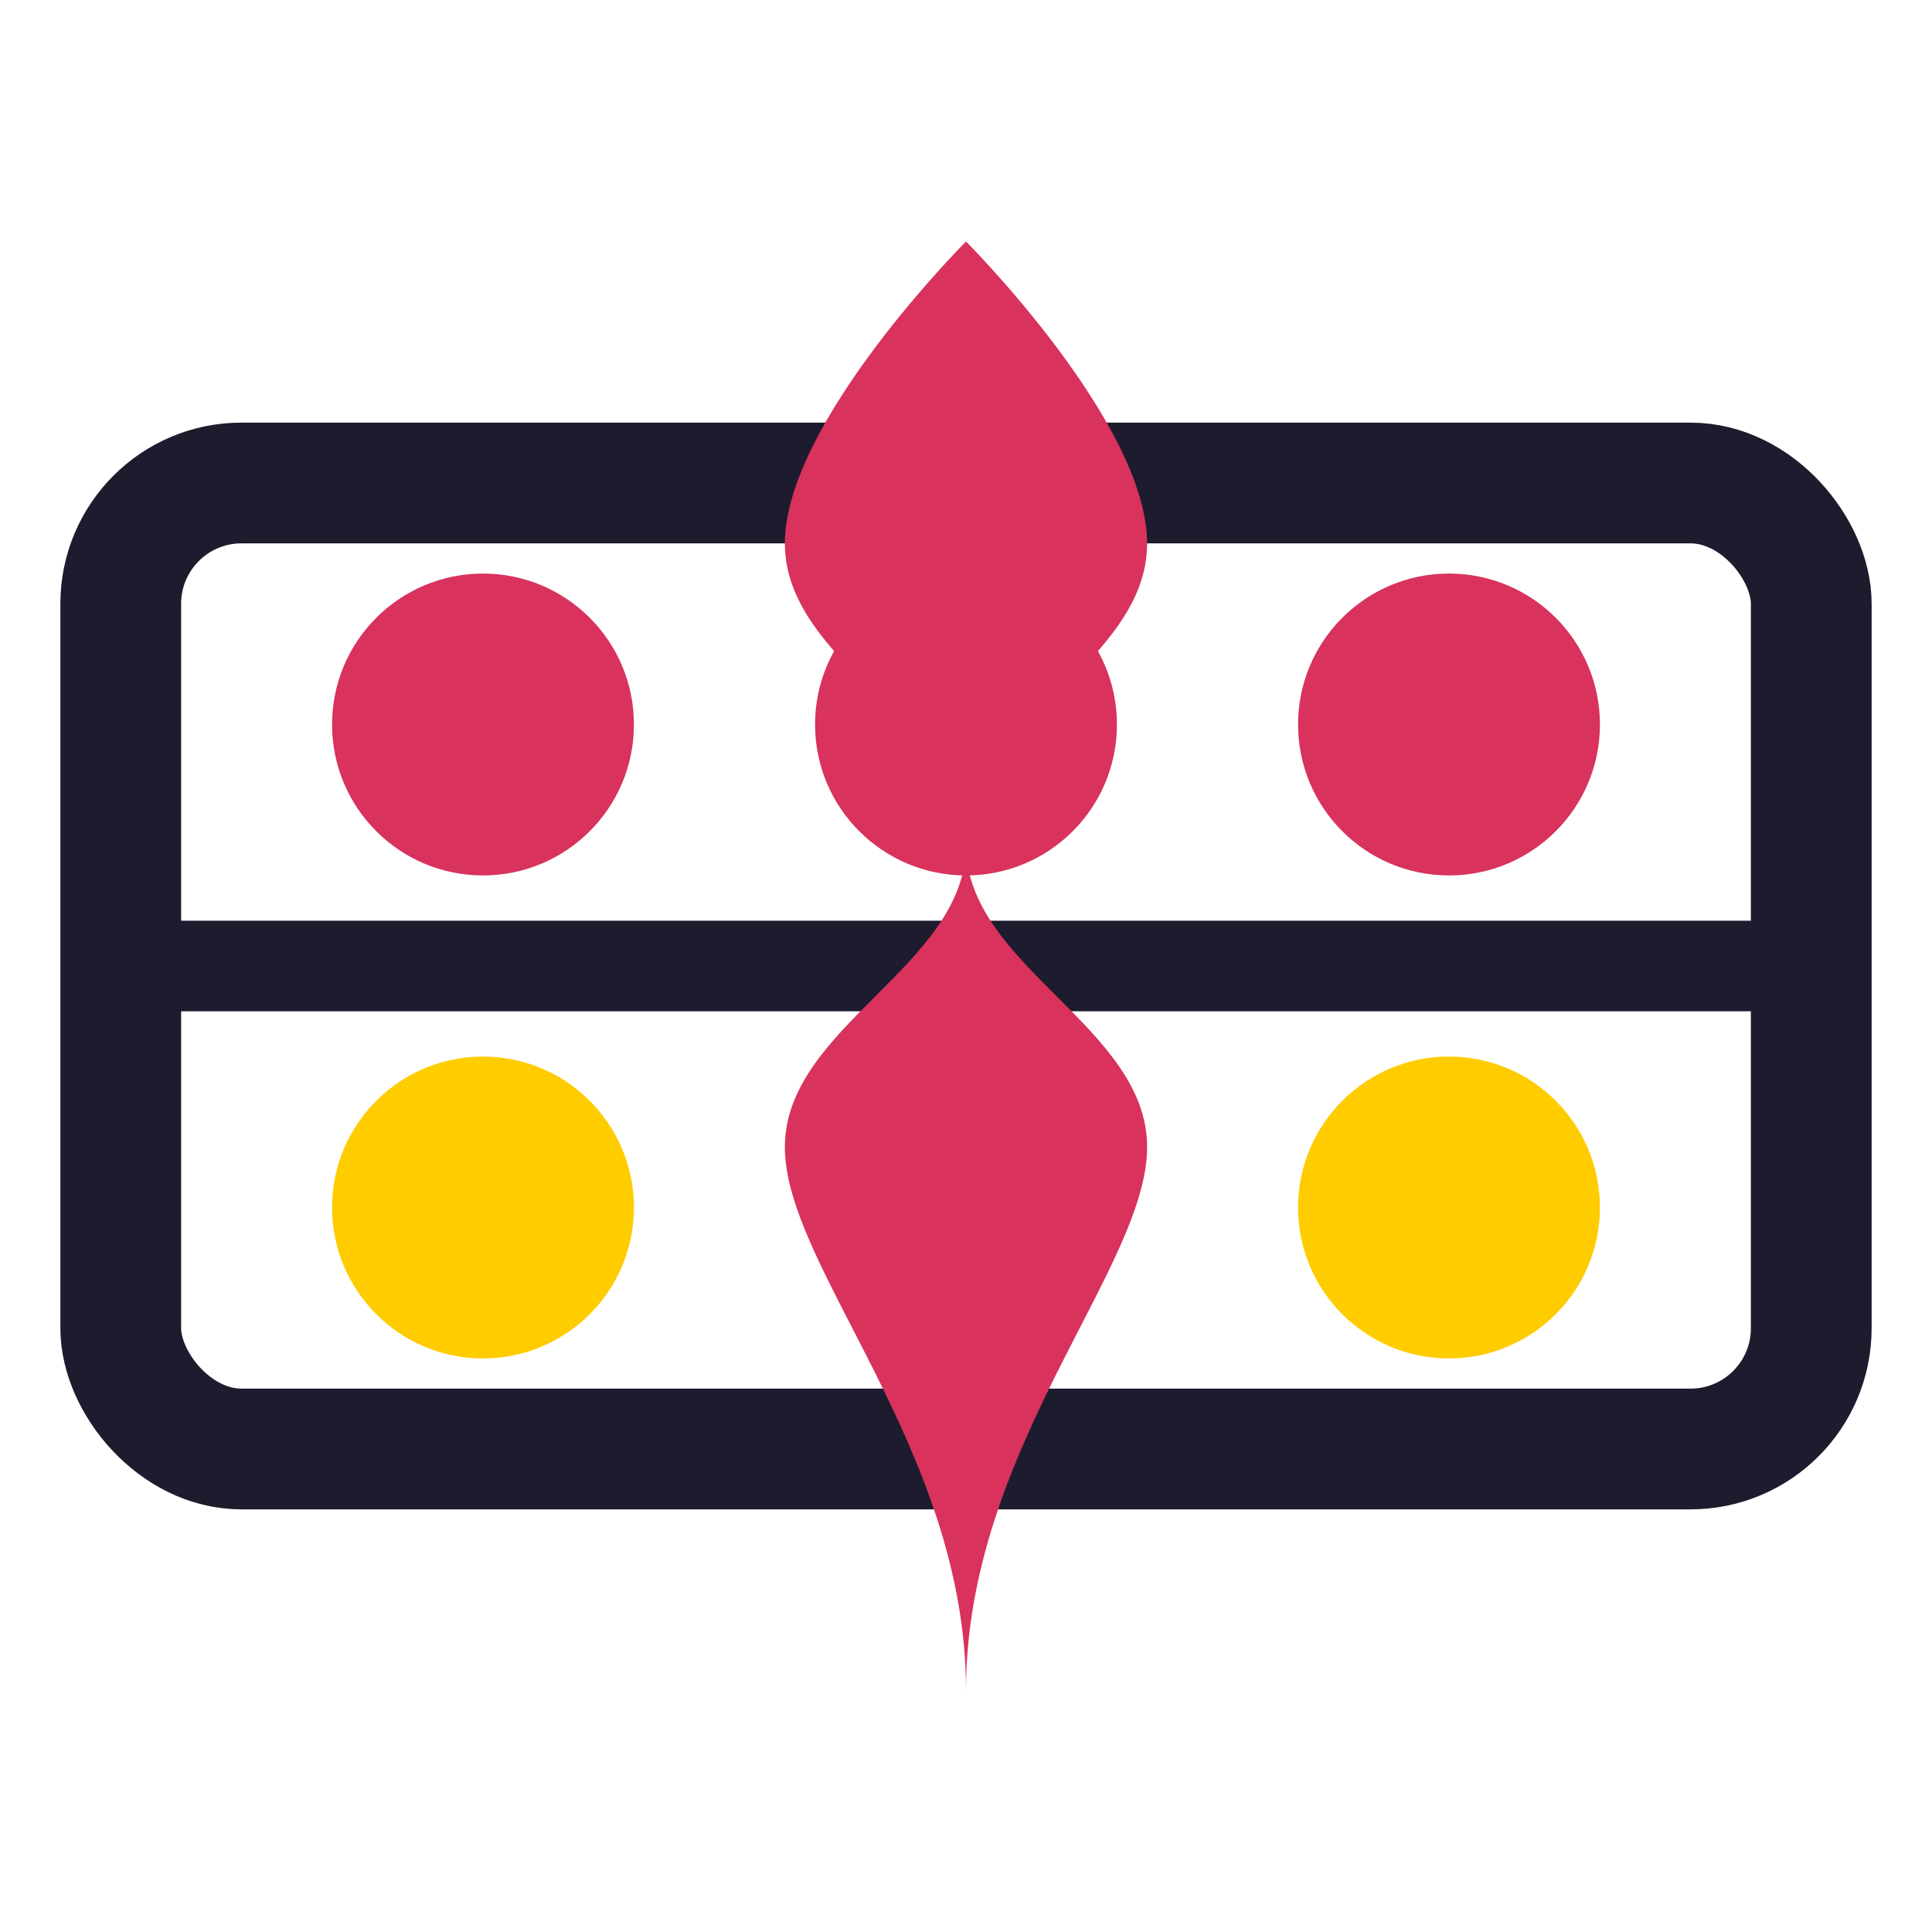
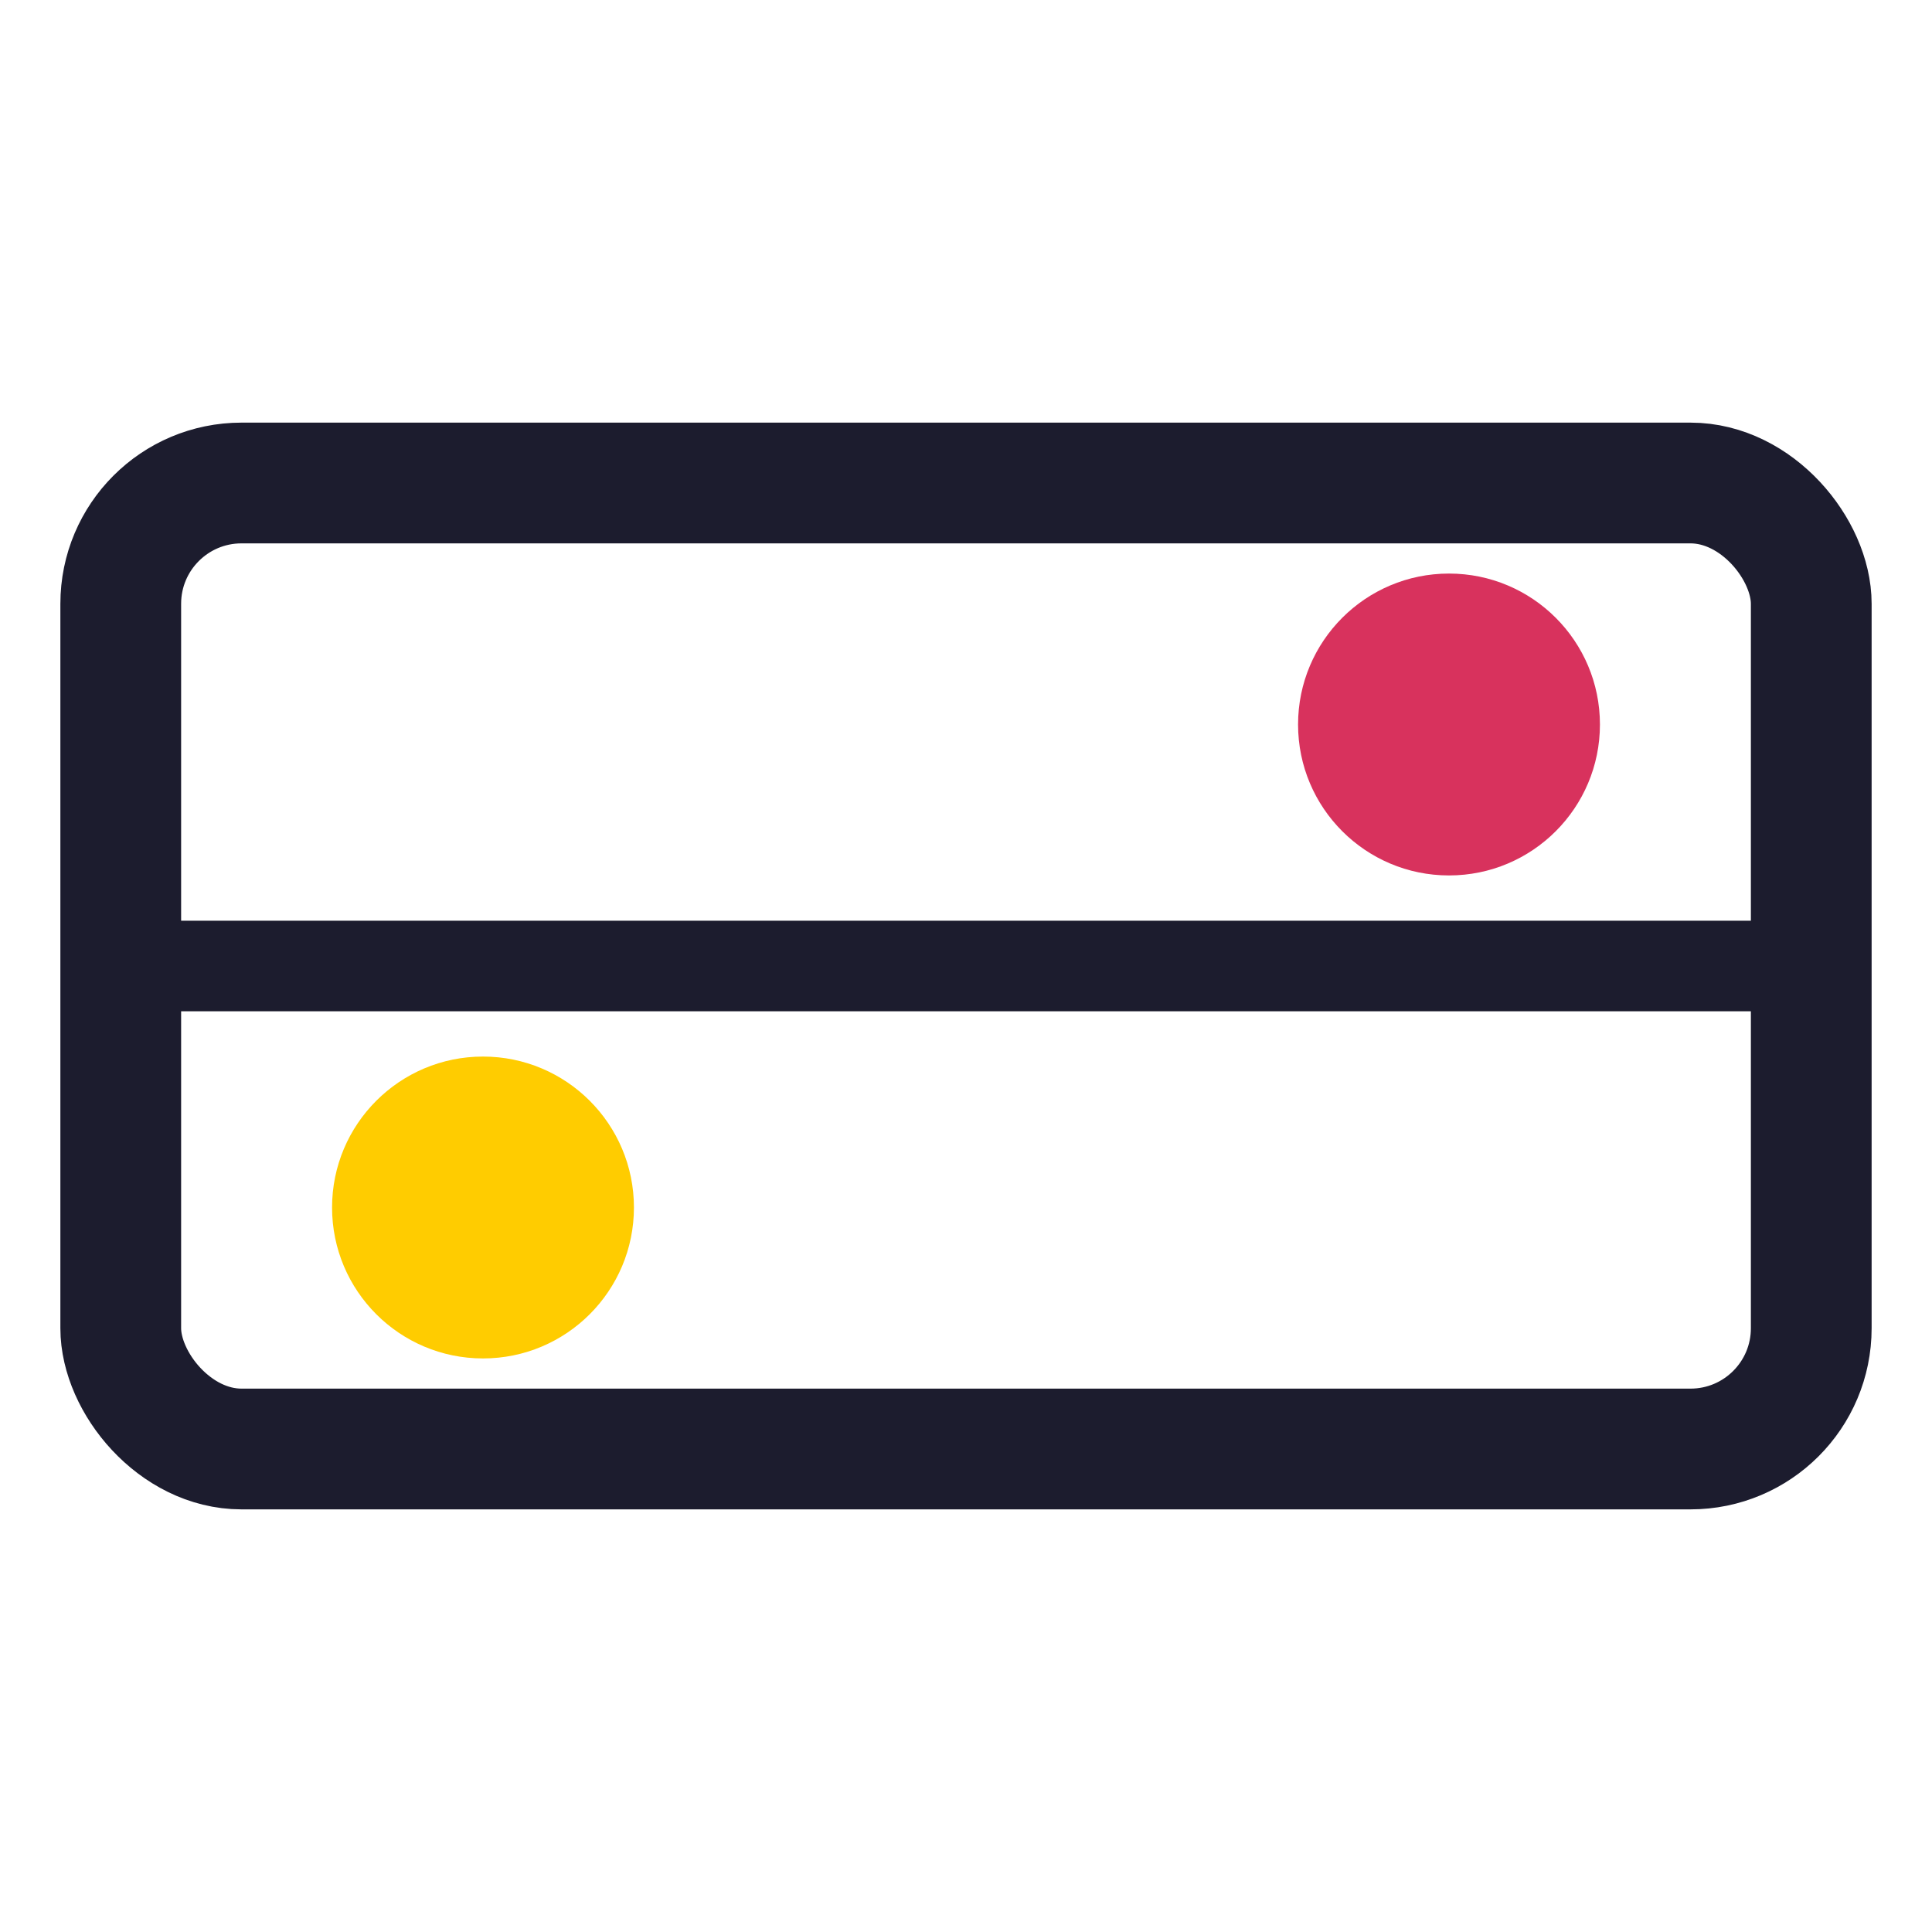
<svg xmlns="http://www.w3.org/2000/svg" width="32" height="32" viewBox="0 0 32 32" fill="none">
  <rect x="2" y="8" width="28" height="16" rx="2" stroke="#1c1c2e" stroke-width="2" fill="none" />
  <line x1="2" y1="16" x2="30" y2="16" stroke="#1c1c2e" stroke-width="1.5" />
-   <circle cx="8" cy="12" r="2.5" fill="#d8325d" />
-   <circle cx="16" cy="12" r="2.5" fill="#d8325d" />
  <circle cx="24" cy="12" r="2.5" fill="#d8325d" />
  <circle cx="8" cy="20" r="2.5" fill="#ffcc00" />
-   <circle cx="16" cy="20" r="2.5" fill="#ffcc00" />
-   <circle cx="24" cy="20" r="2.5" fill="#ffcc00" />
-   <path d="M16 4C16 4 13 7 13 9C13 11 16 12 16 14C16 16 13 17 13 19C13 21 16 24 16 28C16 24 19 21 19 19C19 17 16 16 16 14C16 12 19 11 19 9C19 7 16 4 16 4Z" fill="#d8325d" />
</svg>